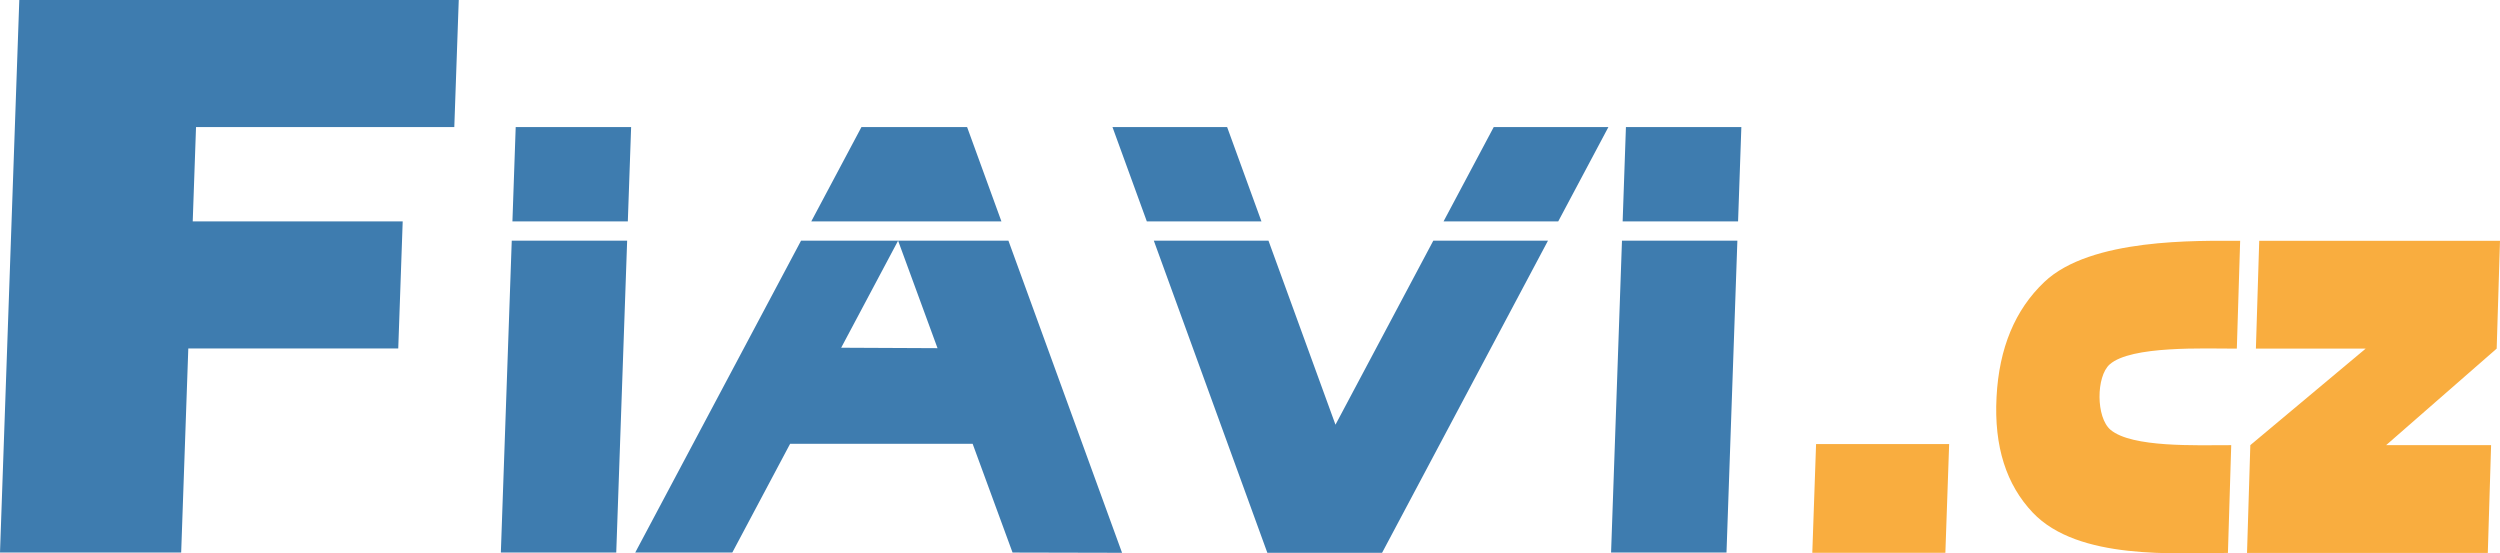
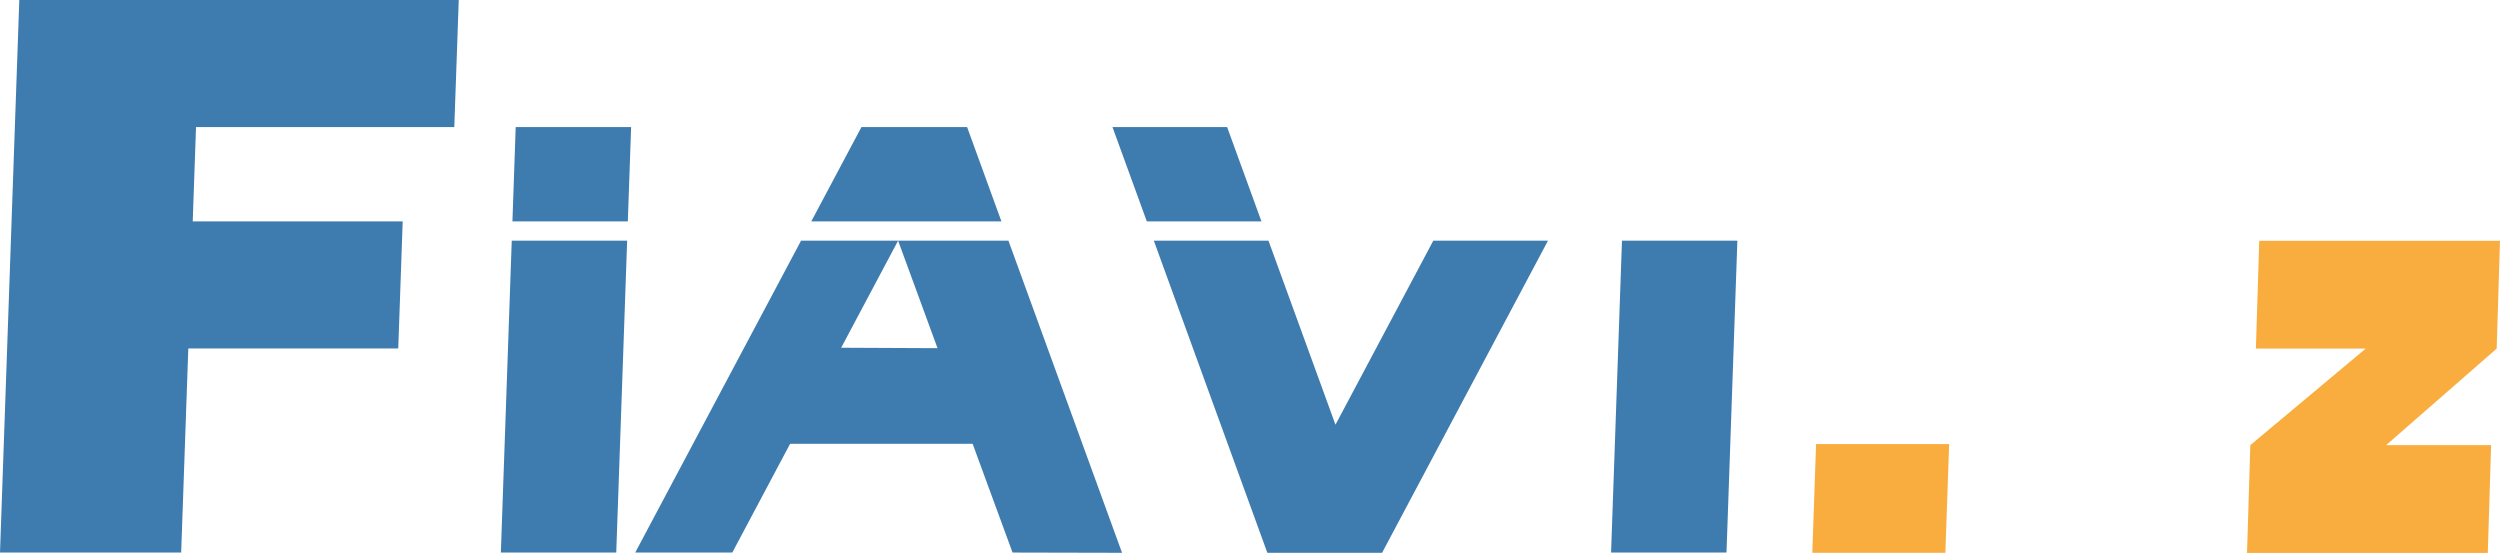
<svg xmlns="http://www.w3.org/2000/svg" version="1.1" id="Vrstva_1" x="0px" y="0px" width="100px" height="22.134px" viewBox="0 0 100 22.134" enable-background="new 0 0 100 22.134" xml:space="preserve">
  <path fill="none" stroke="#000000" stroke-width="0.09" stroke-miterlimit="10" d="M78.995,38.045" />
  <g>
    <polygon fill="#3E7CAF" points="0,22.102 0.772,0 18.35,0 18.172,5.083 7.841,5.083 7.709,8.856 16.108,8.856 15.93,13.939    7.532,13.939 7.247,22.102  " />
    <polygon fill="#3E7CAF" points="20.497,8.856 20.628,5.083 25.245,5.083 25.113,8.856  " />
    <polygon fill="#3E7CAF" points="20.47,9.627 25.086,9.627 24.65,22.102 20.034,22.102  " />
-     <polygon fill="#3E7CAF" points="64.906,8.856 65.037,5.083 69.654,5.083 69.523,8.856  " />
    <polygon fill="#F9AD3F" points="72.492,22.112 72.643,17.762 77.966,17.762 77.815,22.112  " />
    <polygon fill="#3E7CAF" points="64.879,9.627 69.495,9.627 69.06,22.102 64.443,22.102  " />
    <polygon fill="#3E7CAF" points="32.451,8.856 40.057,8.856 38.684,5.083 34.458,5.083  " />
    <polygon fill="#3E7CAF" points="44.499,5.083 45.873,8.856 50.458,8.856 49.085,5.083  " />
    <polygon fill="#3E7CAF" points="46.153,9.627 50.739,9.627 53.419,16.988 57.332,9.627 61.919,9.627 55.283,22.112 50.694,22.112     " />
-     <polygon fill="#3E7CAF" points="57.742,8.856 59.749,5.083 64.336,5.083 62.329,8.856  " />
    <polygon fill="#3E7CAF" points="44.882,22.112 40.337,9.627 35.924,9.627 37.501,13.927 33.647,13.909 35.924,9.627 32.042,9.627    25.409,22.102 29.292,22.102 31.605,17.751 38.905,17.751 40.502,22.102  " />
    <g>
      <g>
-         <path fill="#F9AD3F" d="M89.117,22.117c-2.086,0-5.987,0.306-7.807-1.613c-1.049-1.107-1.555-2.63-1.448-4.628     c0.102-1.961,0.743-3.487,1.909-4.595c1.857-1.766,6.121-1.649,7.835-1.648l-0.133,4.312c-1.308,0-4.23-0.124-5.085,0.63     c-0.544,0.481-0.554,2.125,0.036,2.619c0.854,0.715,3.422,0.612,4.825,0.612L89.117,22.117z" />
-       </g>
+         </g>
    </g>
    <polygon fill="#F9AD3F" points="100,9.632 90.369,9.632 90.236,13.944 94.627,13.944 90.013,17.805 89.881,22.117 99.512,22.117    99.644,17.805 95.446,17.805 99.867,13.944  " />
  </g>
</svg>